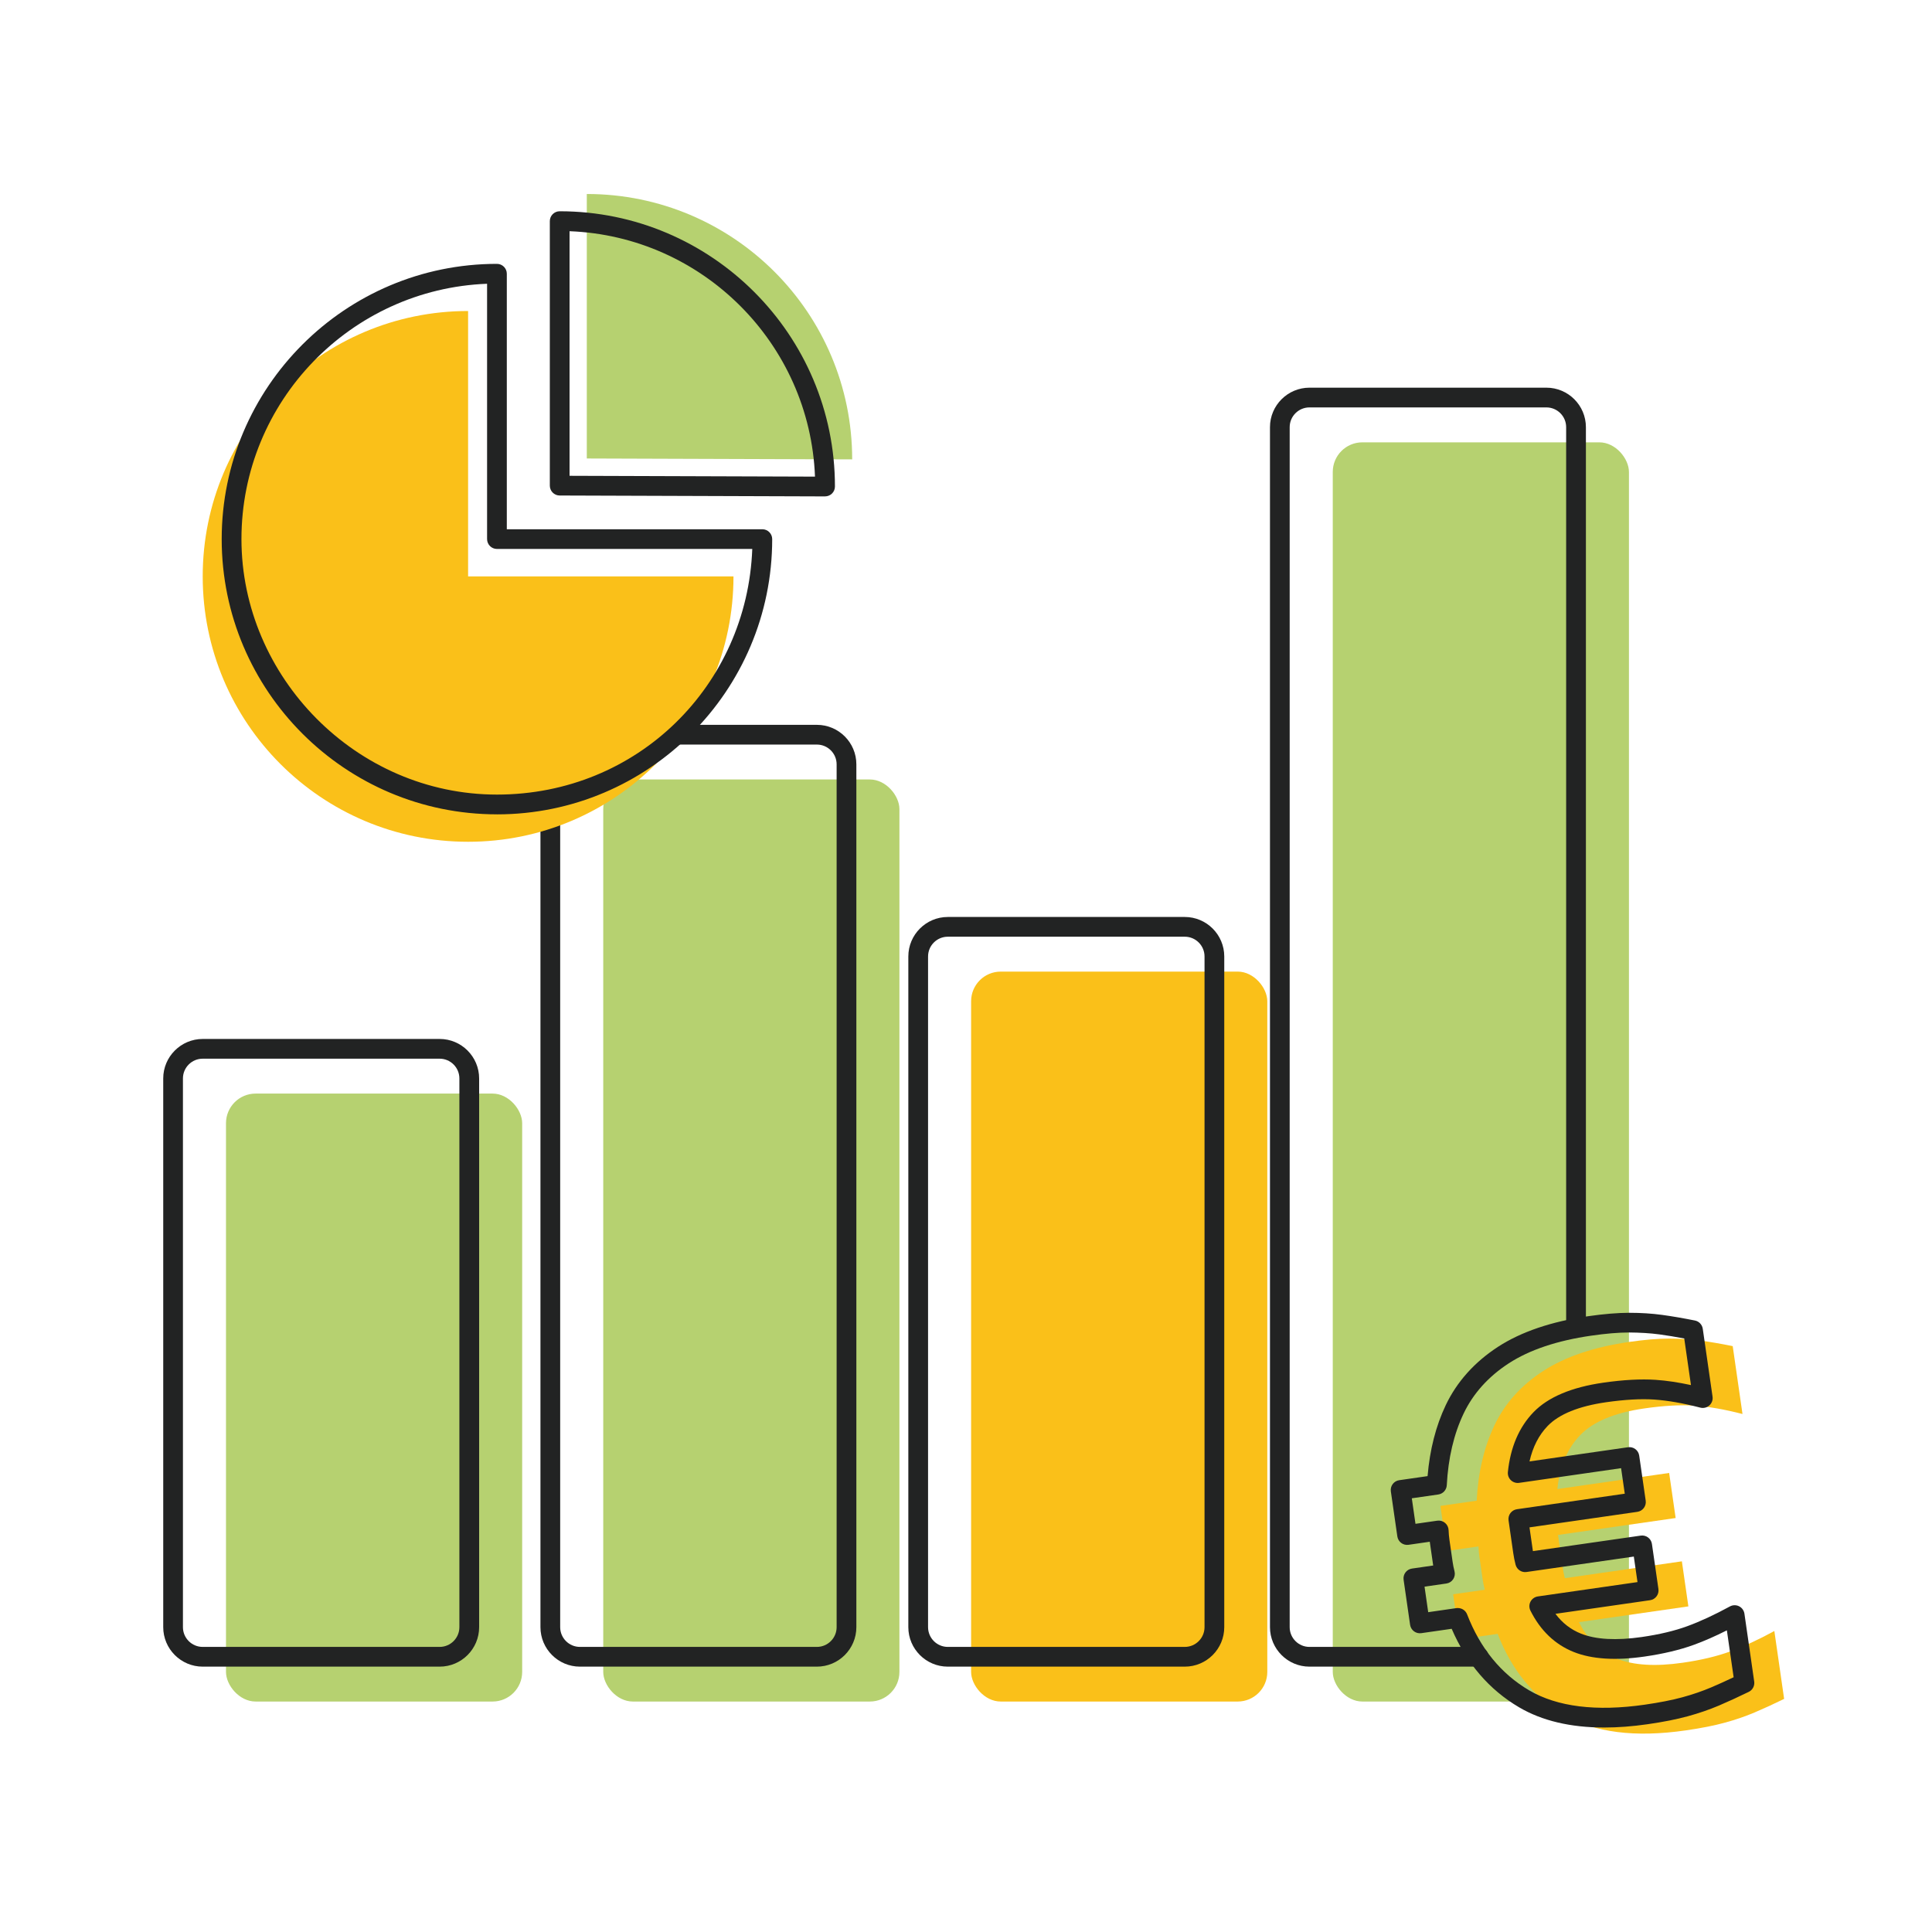
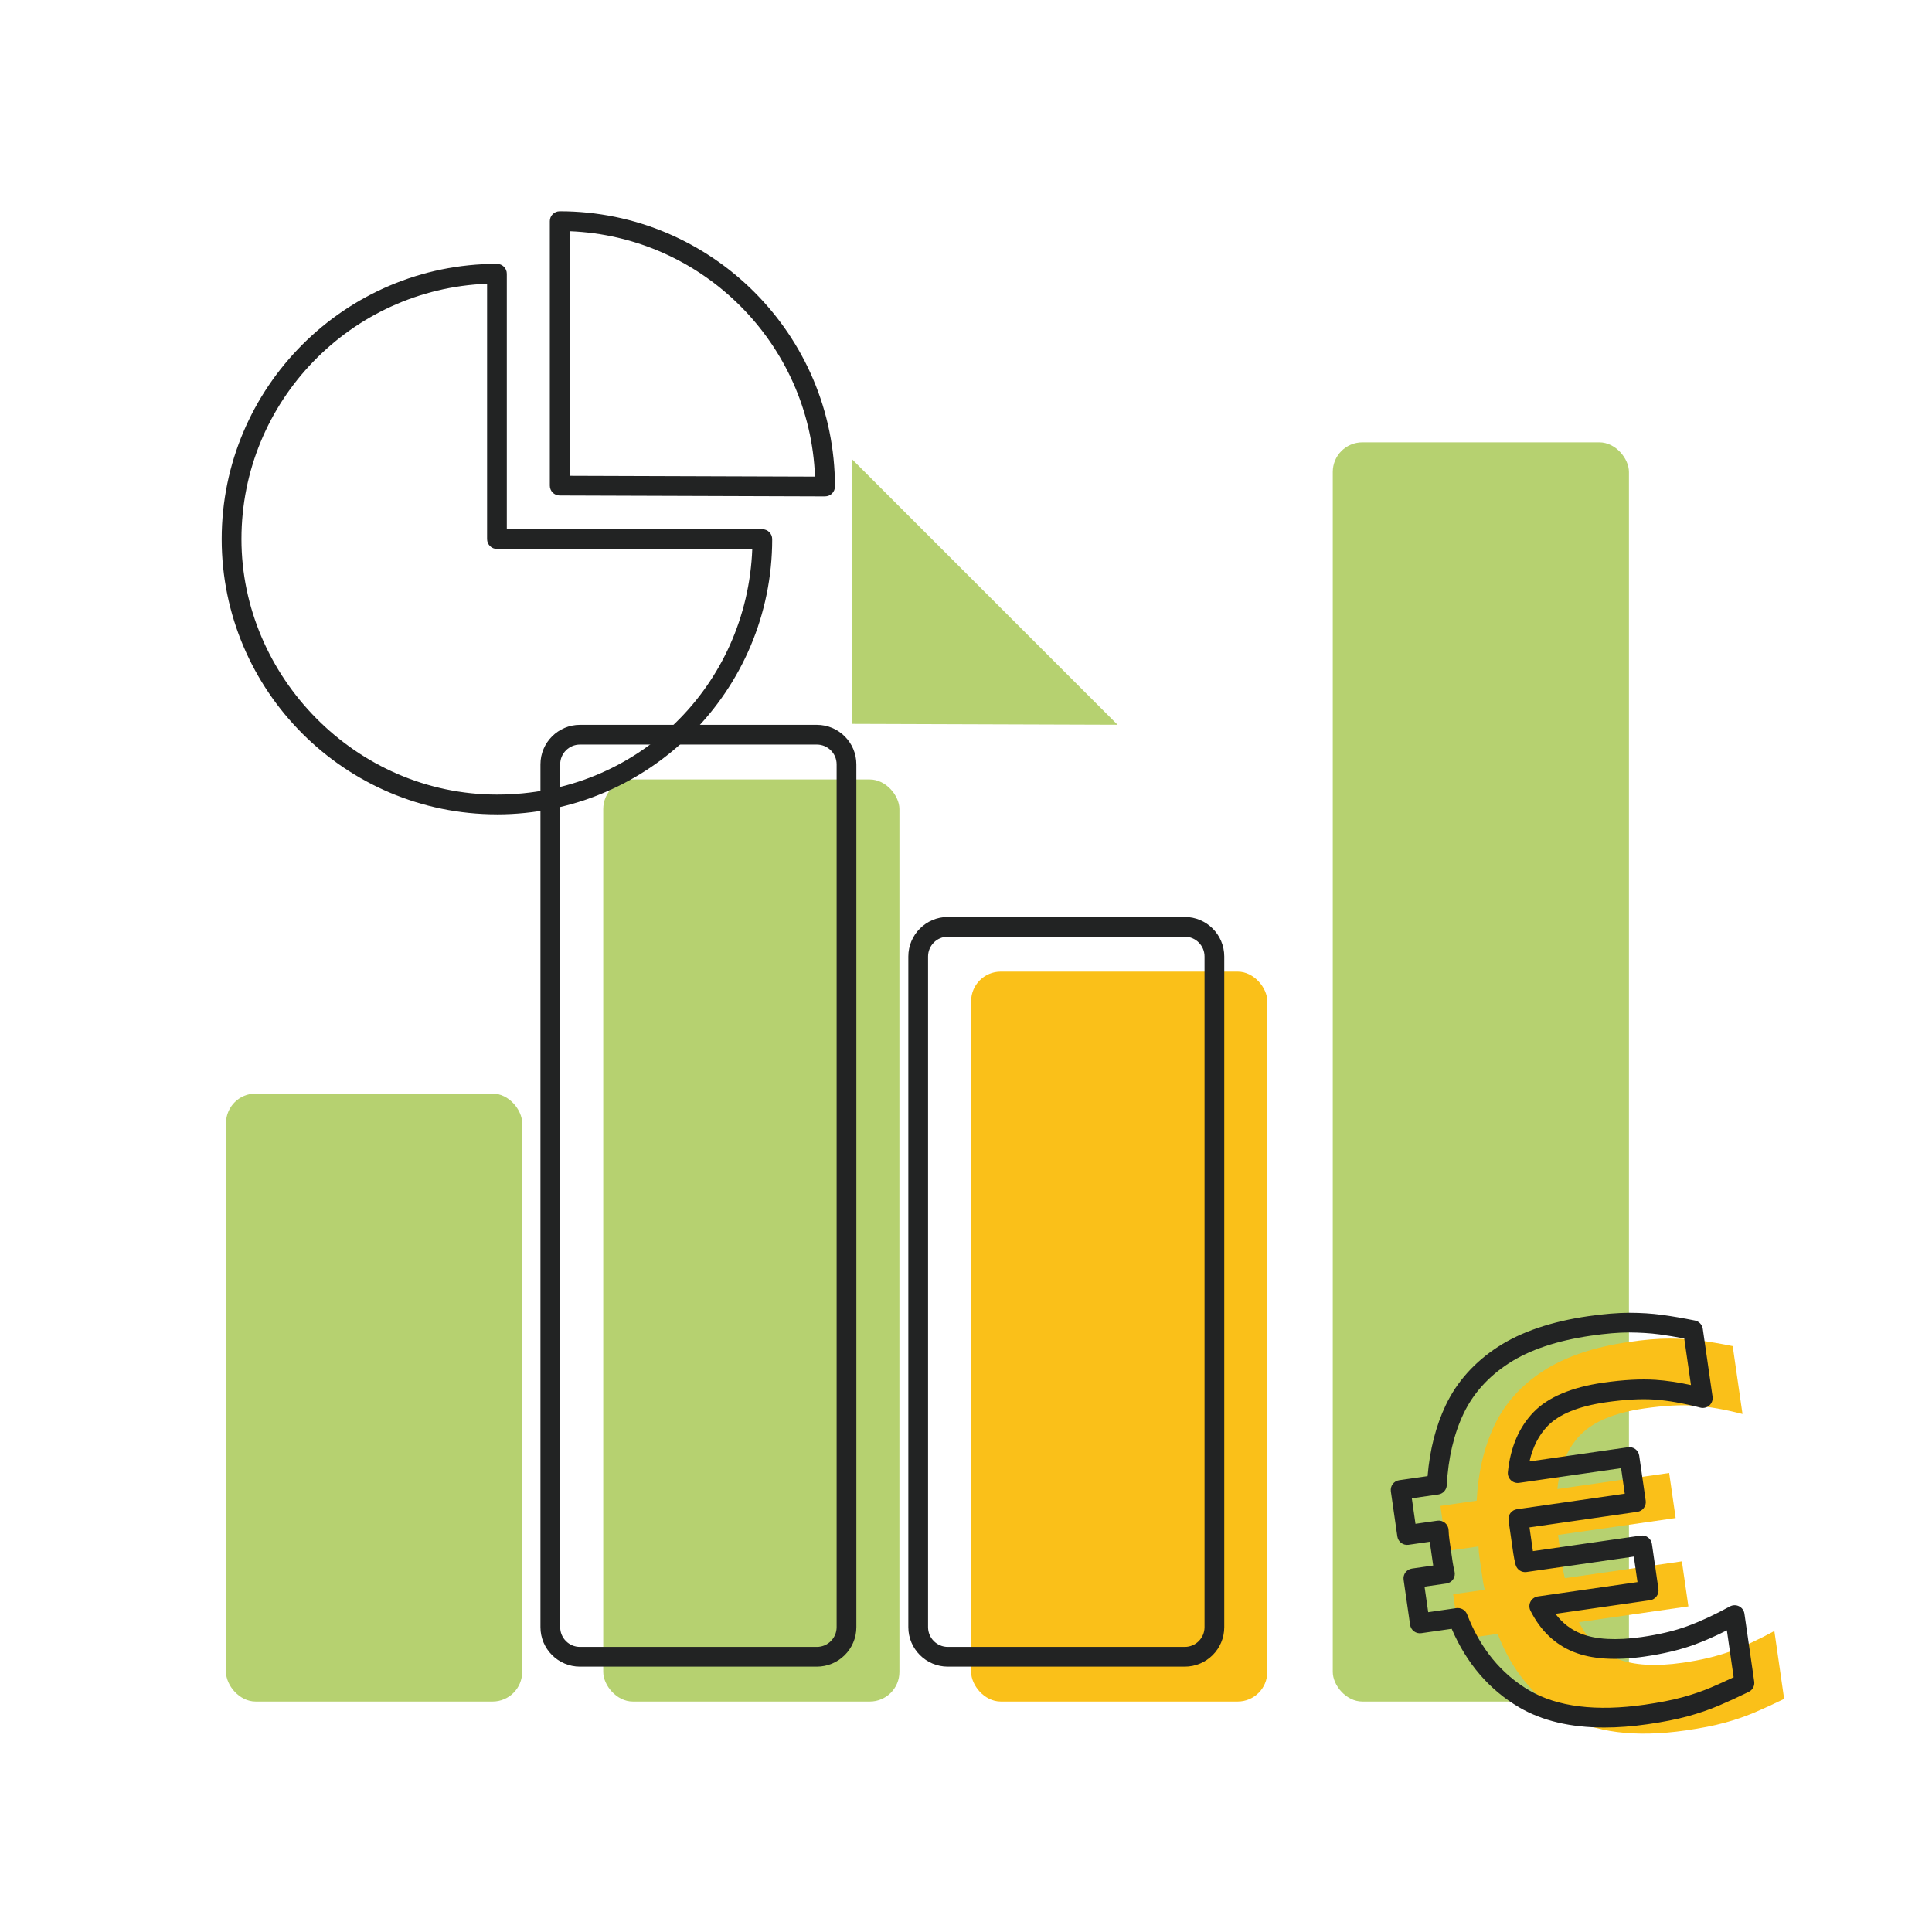
<svg xmlns="http://www.w3.org/2000/svg" id="Capa_1" viewBox="0 0 800 800">
  <defs>
    <style>.cls-1{fill:#222323;}.cls-2{fill:#fac019;}.cls-3{fill:#b6d170;}</style>
  </defs>
  <rect class="cls-3" x="93.58" y="452.83" width="122.64" height="251.74" rx="12.26" ry="12.26" />
  <rect class="cls-3" x="249.79" y="322.76" width="122.64" height="381.81" rx="12.26" ry="12.26" />
  <rect class="cls-2" x="402.12" y="402.32" width="122.64" height="302.25" rx="12.26" ry="12.26" />
  <rect class="cls-3" x="551.87" y="183.16" width="122.64" height="521.41" rx="12.26" ry="12.26" />
-   <path class="cls-1" d="M182.05,690.12h-98.11c-9.02,0-16.35-7.34-16.35-16.35v-227.21c0-9.02,7.34-16.35,16.35-16.35h98.11c9.02,0,16.35,7.34,16.35,16.35v227.21c0,9.02-7.34,16.35-16.35,16.35ZM83.93,438.38c-4.51,0-8.18,3.67-8.18,8.18v227.21c0,4.51,3.67,8.18,8.18,8.18h98.11c4.51,0,8.18-3.67,8.18-8.18v-227.21c0-4.51-3.67-8.18-8.18-8.18h-98.11Z" />
  <path class="cls-1" d="M338.25,690.12h-98.11c-9.02,0-16.35-7.34-16.35-16.35v-357.28c0-9.02,7.34-16.35,16.35-16.35h98.11c9.02,0,16.35,7.34,16.35,16.35v357.28c0,9.02-7.34,16.35-16.35,16.35ZM240.14,308.31c-4.51,0-8.18,3.67-8.18,8.18v357.28c0,4.51,3.67,8.18,8.18,8.18h98.11c4.51,0,8.18-3.67,8.18-8.18v-357.28c0-4.51-3.67-8.18-8.18-8.18h-98.11Z" />
  <path class="cls-1" d="M490.59,690.12h-98.12c-9.02,0-16.35-7.34-16.35-16.35v-277.72c0-9.02,7.34-16.35,16.35-16.35h98.12c9.02,0,16.35,7.34,16.35,16.35v277.72c0,9.02-7.34,16.35-16.35,16.35ZM392.47,387.87c-4.51,0-8.18,3.67-8.18,8.18v277.72c0,4.51,3.67,8.18,8.18,8.18h98.12c4.51,0,8.18-3.67,8.18-8.18v-277.72c0-4.51-3.67-8.18-8.18-8.18h-98.12Z" />
-   <path class="cls-1" d="M612.29,690.12h-70.07c-9.02,0-16.35-7.34-16.35-16.35V176.88c0-9.02,7.34-16.35,16.35-16.35h98.12c9.02,0,16.35,7.34,16.35,16.35v371.54c0,2.26-1.83,4.09-4.09,4.09s-4.09-1.83-4.09-4.09V176.88c0-4.51-3.67-8.18-8.18-8.18h-98.12c-4.51,0-8.18,3.67-8.18,8.18v496.89c0,4.51,3.67,8.18,8.18,8.18h70.07c2.26,0,4.09,1.83,4.09,4.09s-1.83,4.09-4.09,4.09Z" />
-   <path class="cls-2" d="M303.72,238.67c0,60.69-49.2,109.89-109.89,109.89s-109.89-49.2-109.89-109.89,49.2-109.89,109.89-109.89v109.89h109.89" />
-   <path class="cls-3" d="M352.87,190.22c0-60.69-49.2-109.89-109.89-109.89v109.52l109.89.37Z" />
+   <path class="cls-3" d="M352.87,190.22v109.52l109.89.37Z" />
  <path class="cls-1" d="M205.77,337.2c-62.84,0-113.97-51.13-113.97-113.97s51.13-113.97,113.97-113.97c2.26,0,4.09,1.83,4.09,4.09v105.8h105.8c2.26,0,4.09,1.83,4.09,4.09,0,62.85-51.13,113.97-113.97,113.97ZM201.69,117.5c-56.45,2.15-101.71,48.75-101.71,105.72s47.46,105.8,105.8,105.8,103.57-45.26,105.72-101.71h-105.72c-2.26,0-4.09-1.83-4.09-4.09v-105.72Z" />
  <path class="cls-1" d="M341.64,205.55h-.01l-109.89-.37c-2.25,0-4.07-1.84-4.07-4.09v-109.52c0-2.26,1.83-4.09,4.09-4.09,62.85,0,113.97,51.13,113.97,113.97,0,1.09-.43,2.13-1.2,2.9-.77.76-1.8,1.19-2.89,1.19ZM235.84,197.02l101.63.34c-2.11-55.09-46.54-99.52-101.63-101.62v101.28Z" />
  <path class="cls-2" d="M698.13,716.51c-21.16,3.05-38,.9-50.52-6.45-12.52-7.35-21.67-18.52-27.46-33.52l-15.75,2.27-2.69-18.66,13.09-1.88c-.37-1.43-.66-2.87-.87-4.33-.21-1.45-.43-2.99-.66-4.6-.21-1.45-.42-2.95-.65-4.48-.22-1.53-.36-3.04-.4-4.52l-13.09,1.88-2.69-18.66,15.02-2.16c.61-11.79,3.07-22.21,7.37-31.24,4.3-9.03,11.02-16.51,20.14-22.44,9.12-5.93,21.03-9.95,35.73-12.07,6.3-.91,11.76-1.36,16.37-1.37,4.61,0,8.98.27,13.1.83,4.12.56,8.56,1.33,13.31,2.29l4.05,28.11c-7.37-1.91-13.96-3.06-19.79-3.46-5.83-.4-12.78-.01-20.86,1.15-12.28,1.77-21.11,5.43-26.49,10.99-5.38,5.56-8.55,13.02-9.51,22.39l46.28-6.66,2.69,18.66-48.7,7.01,1.29,8.97c.23,1.62.45,3.15.66,4.6s.5,2.9.87,4.33l48.46-6.98,2.69,18.66-45.31,6.52c3.7,7.38,8.96,12.44,15.78,15.16s15.89,3.28,27.2,1.65c7.59-1.09,14.17-2.66,19.73-4.7,5.56-2.04,11.63-4.85,18.2-8.43l4.05,28.11c-4.31,2.1-8.37,3.97-12.18,5.59-3.81,1.62-7.93,3.04-12.37,4.25-4.44,1.22-9.81,2.28-16.11,3.19Z" />
  <path class="cls-1" d="M664.29,715.33c-13.96,0-25.75-2.79-35.21-8.34-12.42-7.29-21.81-18.23-27.97-32.54l-12.59,1.81c-1.08.15-2.17-.12-3.03-.77-.87-.65-1.44-1.62-1.6-2.69l-2.69-18.66c-.32-2.23,1.23-4.31,3.46-4.63l8.8-1.27c-.01-.1-.03-.21-.05-.31l-1.31-9.09c-.02-.15-.04-.29-.06-.44l-8.8,1.27c-1.08.15-2.16-.12-3.03-.77-.87-.65-1.44-1.62-1.6-2.69l-2.69-18.66c-.32-2.24,1.23-4.31,3.46-4.63l11.75-1.69c.91-10.93,3.44-20.82,7.54-29.42,4.61-9.67,11.88-17.78,21.6-24.11,9.59-6.23,22.16-10.5,37.38-12.69,6.44-.93,12.14-1.4,16.95-1.41h.1c4.73,0,9.29.29,13.56.87,4.18.57,8.74,1.36,13.58,2.33,1.69.34,2.99,1.71,3.24,3.42l4.05,28.11c.2,1.35-.3,2.72-1.32,3.63-1.02.91-2.43,1.25-3.75.91-7.09-1.84-13.5-2.96-19.04-3.34-5.51-.38-12.25,0-20,1.11-11.3,1.63-19.42,4.92-24.14,9.79-3.68,3.8-6.2,8.73-7.54,14.71l40.79-5.87c2.24-.32,4.31,1.23,4.63,3.46l2.69,18.66c.15,1.07-.12,2.16-.77,3.03-.65.87-1.62,1.44-2.69,1.6l-44.66,6.43,1.37,9.52c.01.11.03.21.05.32l44.65-6.43c2.24-.32,4.31,1.23,4.63,3.46l2.69,18.66c.32,2.23-1.23,4.31-3.46,4.63l-39.18,5.64c2.84,3.8,6.34,6.51,10.59,8.21,6.12,2.44,14.56,2.91,25.1,1.4,7.28-1.05,13.64-2.56,18.9-4.49,5.35-1.96,11.29-4.71,17.65-8.18,1.18-.64,2.59-.67,3.79-.07,1.2.6,2.02,1.75,2.22,3.07l4.05,28.11c.25,1.76-.66,3.48-2.25,4.26-4.38,2.14-8.54,4.04-12.37,5.68-3.96,1.68-8.29,3.17-12.89,4.43-4.6,1.26-10.19,2.37-16.61,3.29h0c-6.33.91-12.32,1.37-17.96,1.37ZM681.67,709.92h0,0ZM603.69,665.86c1.67,0,3.2,1.02,3.81,2.62,5.42,14.04,14.07,24.63,25.71,31.46,11.64,6.83,27.75,8.83,47.87,5.93,6.09-.88,11.34-1.91,15.62-3.08,4.24-1.16,8.23-2.54,11.85-4.07,2.92-1.24,6.03-2.65,9.31-4.21l-2.8-19.42c-4.79,2.42-9.34,4.41-13.57,5.96-5.8,2.12-12.71,3.77-20.55,4.9-11.98,1.72-21.83,1.09-29.3-1.9-7.75-3.1-13.78-8.86-17.92-17.13-.59-1.17-.58-2.56.03-3.72.61-1.16,1.74-1.96,3.04-2.15l41.26-5.94-1.52-10.57-44.42,6.39c-2.06.3-4.01-1-4.54-3.02-.4-1.55-.73-3.16-.96-4.77l-1.95-13.57c-.15-1.07.12-2.16.77-3.03.65-.87,1.62-1.44,2.69-1.6l44.66-6.43-1.52-10.57-42.23,6.08c-1.24.18-2.5-.23-3.41-1.1-.91-.87-1.36-2.11-1.24-3.37,1.05-10.26,4.63-18.61,10.64-24.82,6-6.2,15.71-10.3,28.84-12.19,8.32-1.2,15.62-1.59,21.72-1.18,4.43.3,9.33,1.03,14.61,2.17l-2.78-19.29c-3.62-.69-7.05-1.26-10.24-1.69-3.93-.53-8.16-.76-12.55-.8-4.42,0-9.74.45-15.79,1.33-14.04,2.02-25.51,5.87-34.09,11.45-8.44,5.49-14.73,12.48-18.68,20.77-4.05,8.5-6.4,18.49-6.98,29.69-.1,1.95-1.57,3.56-3.5,3.84l-10.98,1.58,1.52,10.57,9.04-1.3c1.15-.17,2.32.17,3.21.92.89.75,1.42,1.84,1.46,3,.04,1.29.16,2.66.36,4.06l1.31,9.09c.19,1.32.45,2.62.78,3.88.29,1.13.09,2.32-.55,3.29-.64.97-1.67,1.62-2.82,1.78l-9.04,1.3,1.52,10.57,11.7-1.69c.2-.03.39-.04.58-.04Z" />
</svg>